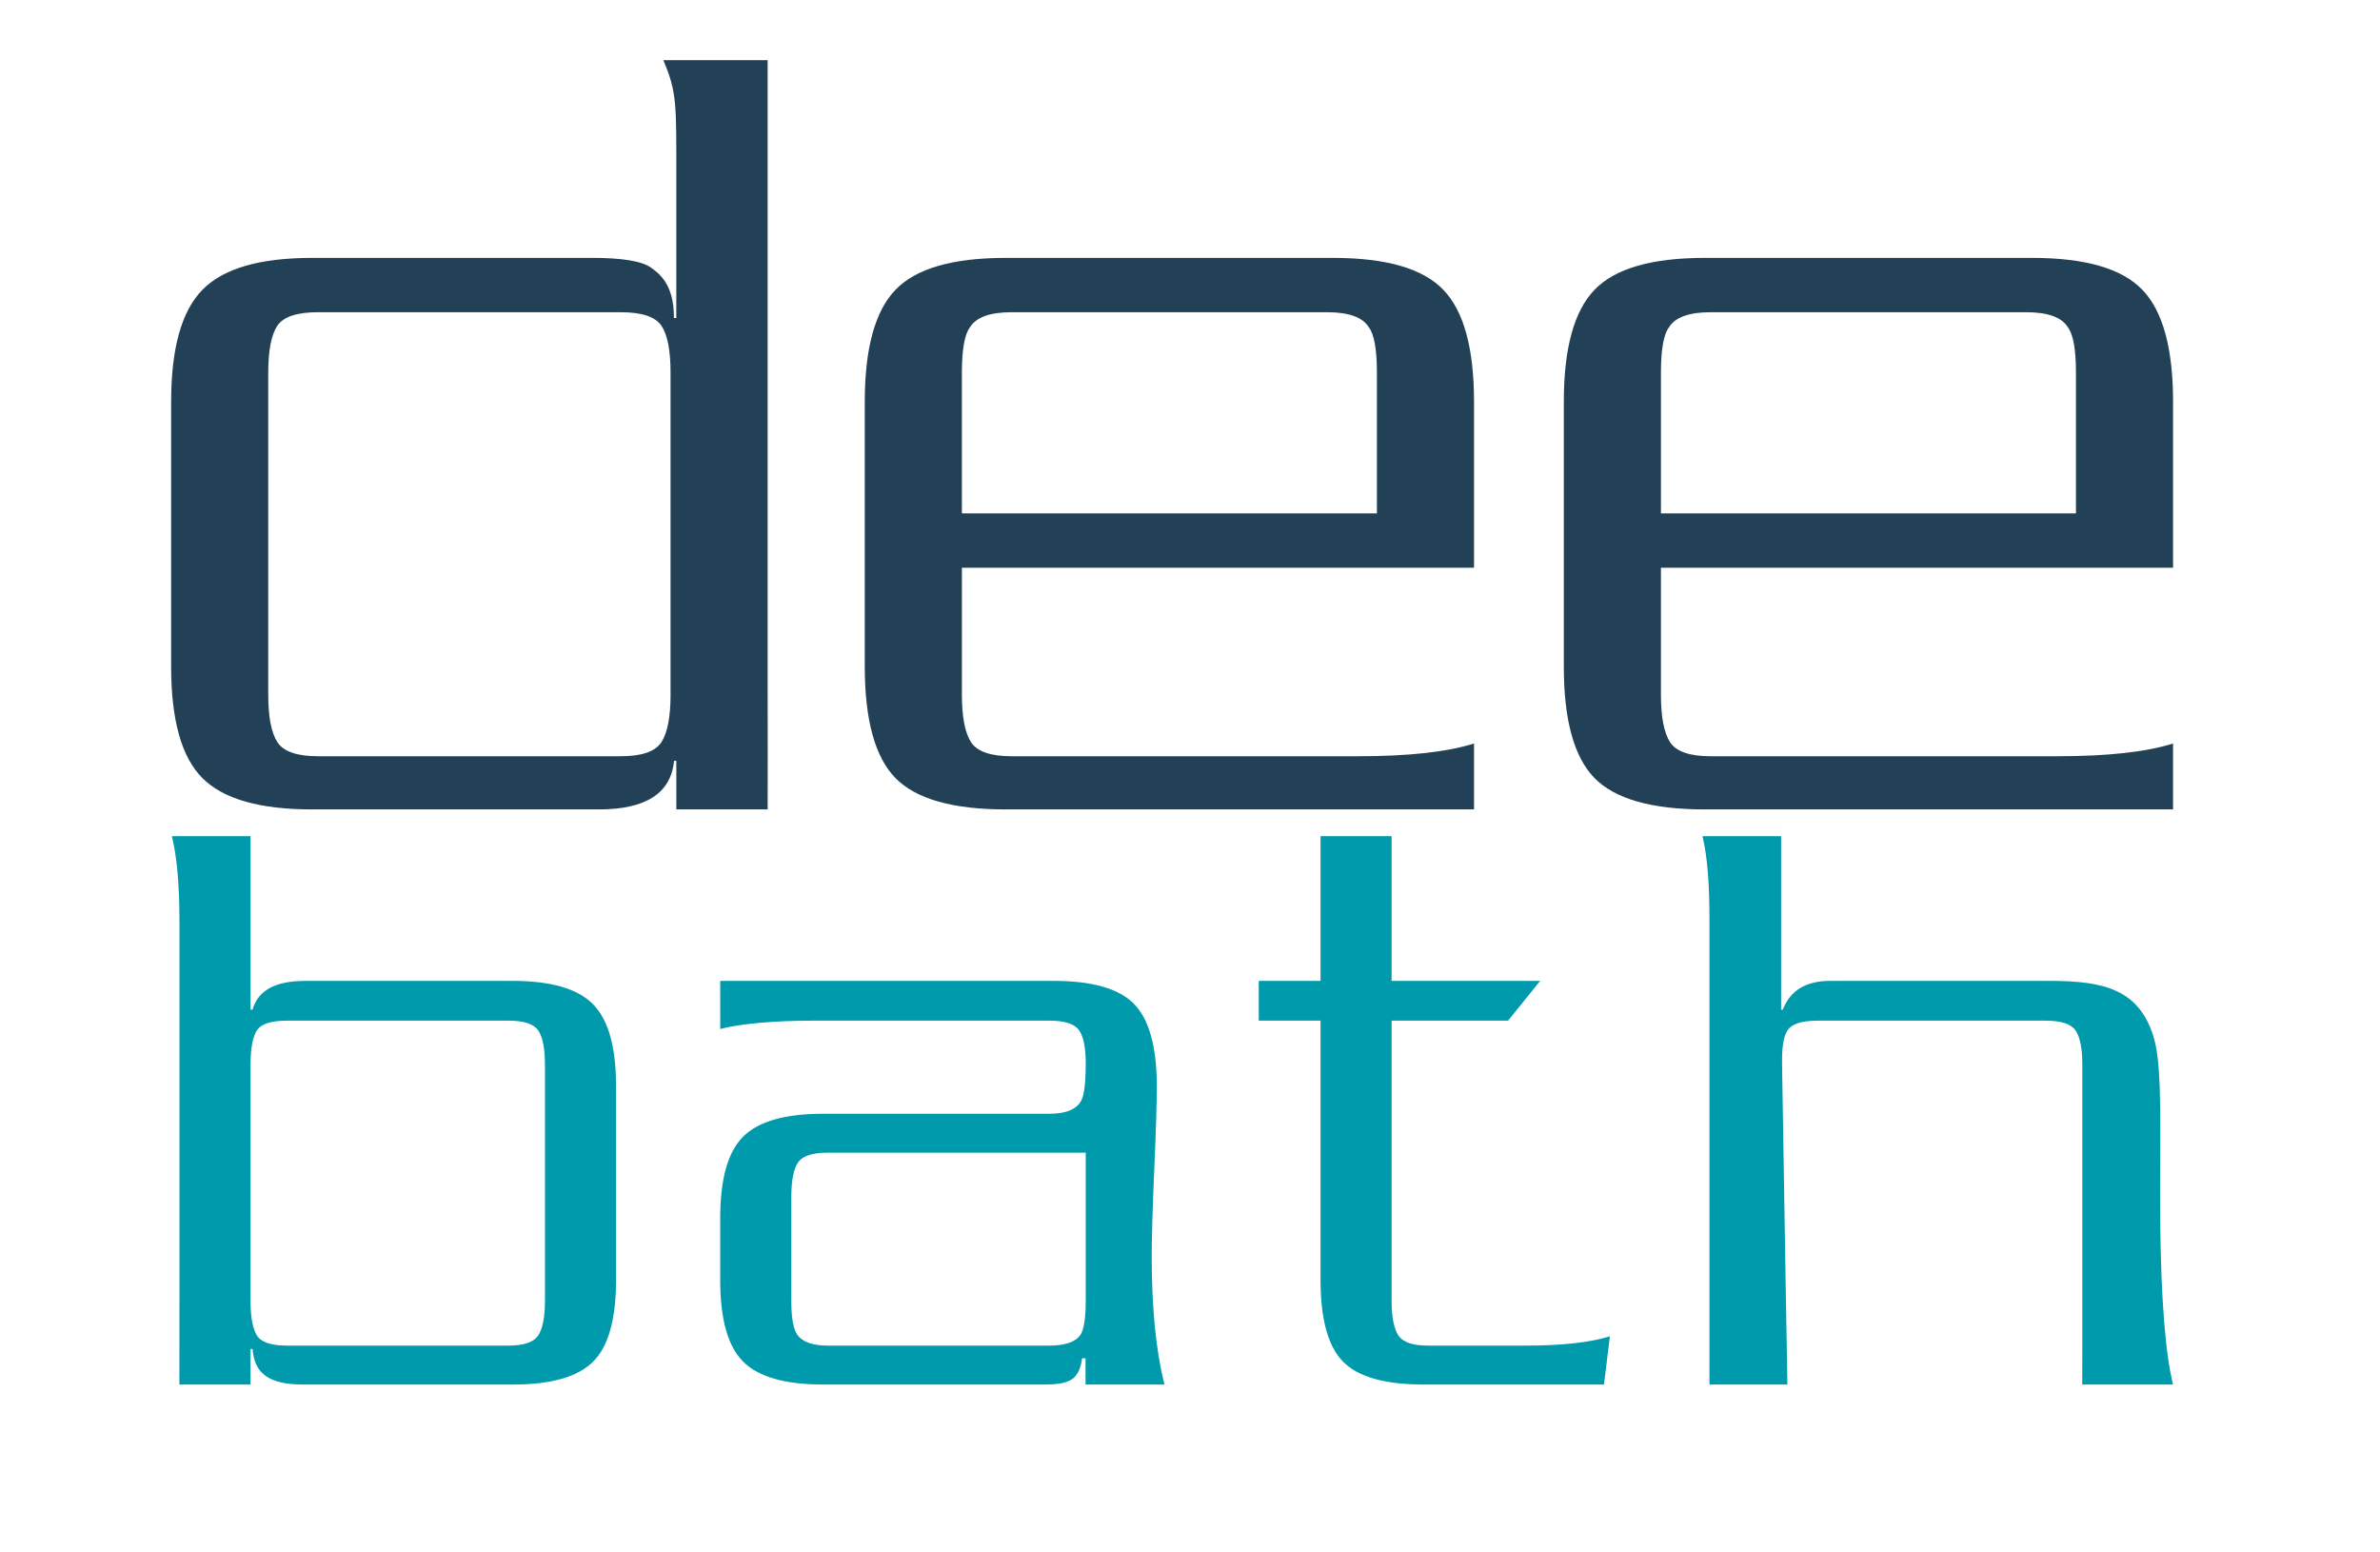
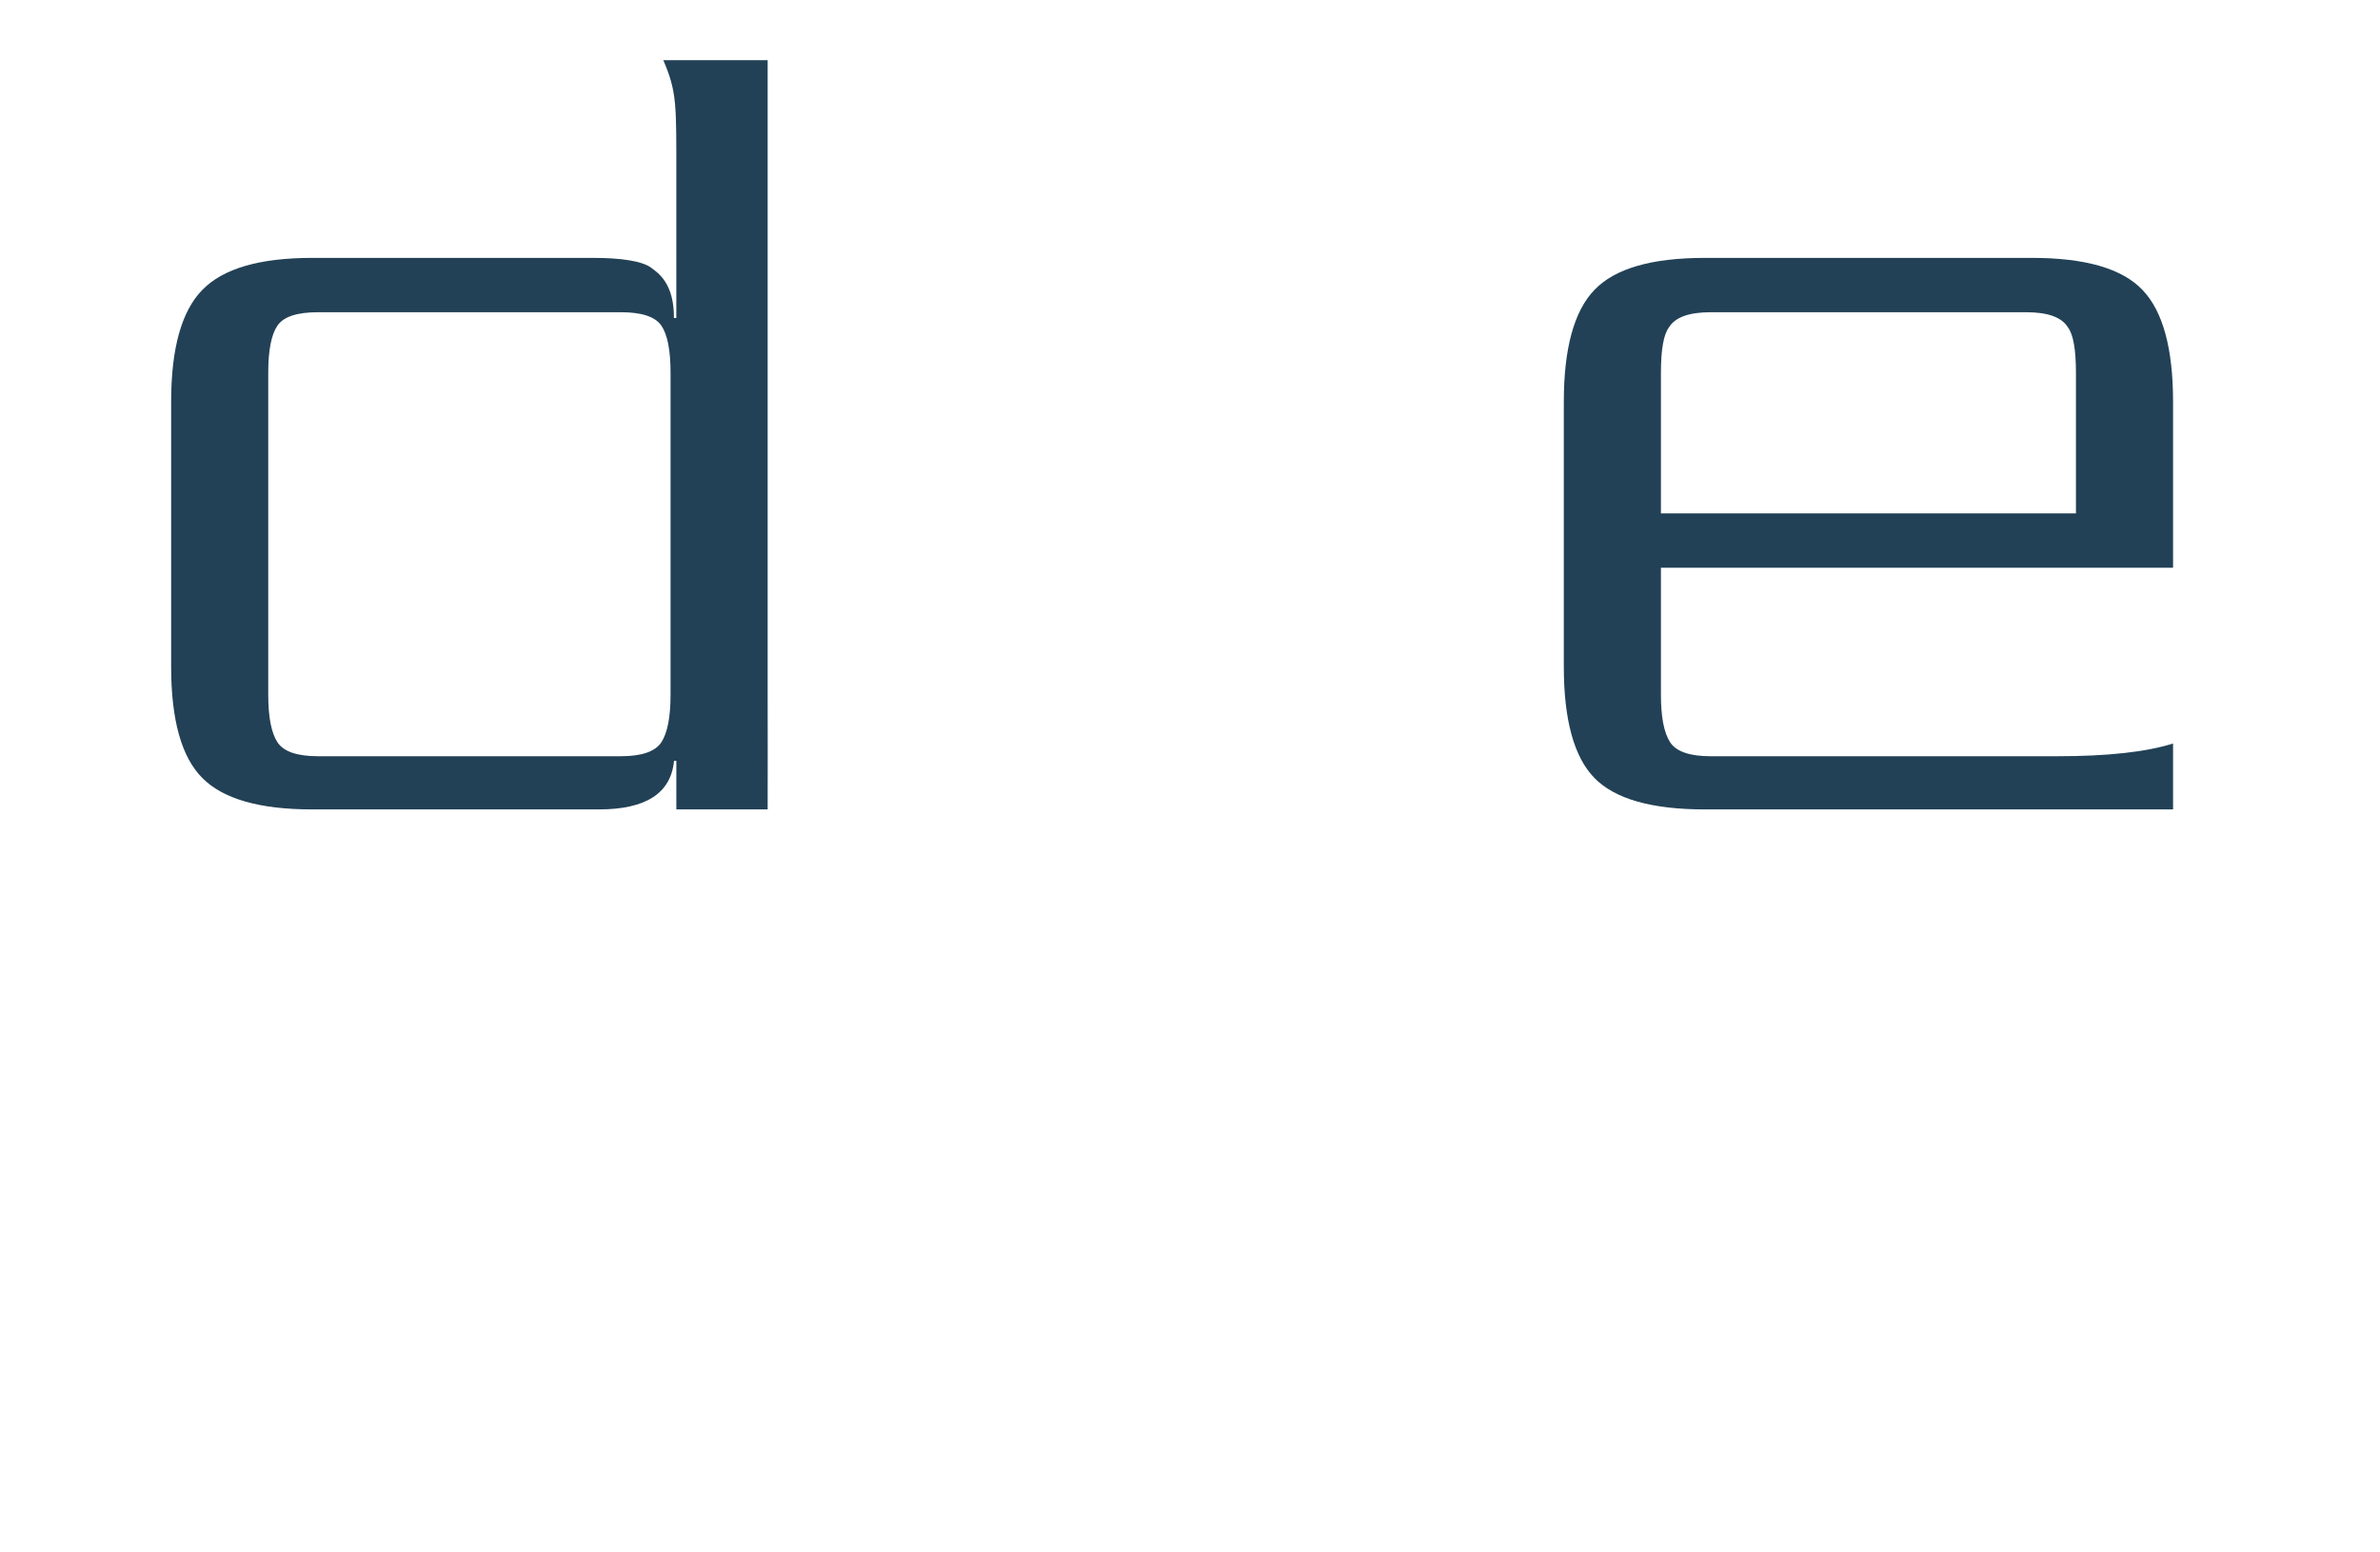
<svg xmlns="http://www.w3.org/2000/svg" xml:space="preserve" width="230mm" height="150mm" version="1.1" style="shape-rendering:geometricPrecision; text-rendering:geometricPrecision; image-rendering:optimizeQuality; fill-rule:evenodd; clip-rule:evenodd" viewBox="0 0 23000 15000">
  <defs>
    <style type="text/css">
   
    .fil0 {fill:#224156;fill-rule:nonzero}
    .fil1 {fill:#009AAD;fill-rule:nonzero}
   
  </style>
  </defs>
  <g id="Layer_x0020_1">
    <path class="fil0" d="M7418.63 7820.87l-882.59 0 0 -469.23 -22.35 0c-29.8,312.82 -271.86,469.23 -726.19,469.23l-2770.67 0c-506.48,0 -860.25,-100.54 -1061.35,-303.51 -201.1,-201.1 -301.64,-560.46 -301.64,-1076.25l0 -2558.4c0,-515.78 100.54,-877.01 301.64,-1081.83 201.1,-206.68 554.87,-309.1 1061.35,-309.1l2714.82 0c268.12,0 475.6,29.72 563.48,96.83 64.43,49.19 219.93,147.79 217.6,484.12l23.1 0 -0.03 -1353.53c-0.02,-703.83 8.33,-825.83 -125.66,-1137.85l1008.49 0 0 6107.41c0,485.96 1.05,673.88 0,1132.11zm-938.46 -1109.77l0 -3109.55c0,-217.87 -29.8,-368.69 -89.38,-456.21 -59.59,-85.64 -189.92,-128.48 -391.02,-128.48l-2927.09 0c-201.1,0 -331.43,42.84 -391.01,128.48 -59.59,87.52 -89.39,238.34 -89.39,456.21l0 3109.55c0,217.87 29.8,370.54 89.39,461.78 59.58,89.39 189.91,134.07 391.01,134.07l2927.09 0c201.1,0 331.43,-44.68 391.02,-134.07 59.58,-91.24 89.38,-243.91 89.38,-461.78z" />
-     <path class="fil1" d="M5953.38 12368.12c0,377.48 -73.6,640.51 -220.76,787.67 -147.19,148.54 -406.11,222.13 -776.77,222.13l-2027.76 0c-337.93,0 -470.75,-114.47 -487.11,-343.41l-20.39 0 0.69 343.41 -687.75 0c0.2,-212.48 0.78,-467.42 0.78,-828.54l0 -3641.26c0,-355.68 -24.51,-632.32 -73.57,-828.54l760.41 0 0 1676.17 19.01 -0.08c54.49,-185.34 214.02,-277.92 515.18,-277.92l1996.42 0c372.03,0 632.32,74.94 779.49,226.2 148.53,149.91 222.13,414.28 222.13,791.76l0 1872.41zm-686.82 197.6l0 -2275.78c0,-159.44 -21.8,-269.82 -65.42,-333.88 -43.61,-62.68 -139,-94.02 -286.17,-94.02l-2142.23 0c-152.64,0 -249.39,31.34 -290.28,94.02 -40.88,64.06 -61.31,174.44 -61.31,333.88l0 2275.78c0,159.45 20.43,271.18 61.31,337.97 40.89,65.41 137.64,98.11 290.28,98.11l2142.23 0c147.17,0 242.56,-32.7 286.17,-98.11 43.62,-66.79 65.42,-178.52 65.42,-337.97z" />
    <path class="fil0" d="M21000.18 7184.06l0 636.81 -4524.69 0c-513.91,0 -869.11,-101 -1066.94,-303.51 -196.9,-201.54 -296.06,-560.46 -296.06,-1076.25l0 -2558.4c0,-515.78 98.68,-877.01 296.06,-1081.83 197.37,-206.68 553.02,-309.1 1066.94,-309.1l3161.69 0c513.93,0 869.57,102.42 1066.94,309.1 197.38,204.82 296.06,566.05 296.06,1081.83l0 1603.19 -4949.23 0 0 1225.2c0,217.87 29.79,370.54 89.37,461.78 59.59,89.39 189.94,134.07 391.03,134.07l3351.62 0c484.13,0 856.53,-40.96 1117.21,-122.89zm-938.46 -2223.25l0 -1359.26c0,-225.31 -26.06,-370.54 -78.21,-439.44 -59.58,-96.82 -193.64,-145.25 -402.19,-145.25l-3049.97 0c-208.55,0 -342.61,48.43 -402.19,145.25 -52.14,68.9 -78.21,214.13 -78.21,439.44l0 1359.26 4010.77 0z" />
-     <path class="fil0" d="M14244.76 7184.06l0 636.81 -4524.69 0c-513.9,0 -869.1,-101 -1066.94,-303.51 -196.9,-201.54 -296.05,-560.46 -296.05,-1076.25l0 -2558.4c0,-515.78 98.68,-877.01 296.05,-1081.83 197.38,-206.68 553.02,-309.1 1066.94,-309.1l3161.7 0c513.92,0 869.56,102.42 1066.94,309.1 197.37,204.82 296.05,566.05 296.05,1081.83l0 1603.19 -4949.22 0 0 1225.2c0,217.87 29.78,370.54 89.37,461.78 59.58,89.39 189.93,134.07 391.03,134.07l3351.61 0c484.14,0 856.53,-40.96 1117.21,-122.89zm-938.46 -2223.25l0 -1359.26c0,-225.31 -26.06,-370.54 -78.2,-439.44 -59.59,-96.82 -193.64,-145.25 -402.2,-145.25l-3049.96 0c-208.56,0 -342.61,48.43 -402.2,145.25 -52.14,68.9 -78.2,214.13 -78.2,439.44l0 1359.26 4010.76 0z" />
-     <path class="fil1" d="M11252.72 13377.92l-762.04 0 -0.47 -253.6 -32.96 -0.12c-13.21,108.28 -53.84,184.91 -119.39,214.93 -58.17,26.64 -120.85,38.79 -246.2,38.79l-2134.07 0c-370.66,0 -629.58,-73.59 -776.75,-222.13 -147.18,-147.16 -220.78,-408.82 -220.78,-786.3l0 -599.6c0,-377.48 73.6,-639.14 220.78,-786.3 147.17,-148.56 406.09,-222.13 776.75,-222.13l2183.13 0c163.53,0 267.1,-43.62 310.71,-132.2 27.26,-54.5 40.88,-173.06 40.88,-354.31 0,-154 -21.8,-261.66 -65.42,-321.61 -43.61,-61.33 -139,-91.3 -286.17,-91.3l-2289.42 0c-348.73,0 -694.88,26.71 -891.12,81.23l-0.12 -465.52 3221.54 0c376.12,0 636.13,75.34 780.86,226.2 144.05,150.17 216.67,414.28 216.67,791.76 0,164.9 -8.18,431.99 -24.52,805.38 -16.36,372.04 -24.54,654.12 -24.54,844.9 0,493.32 40.88,903.51 122.65,1231.93zm-760.41 -810.83l0 -1429.53 -2493.82 0c-147.19,0 -242.58,31.35 -286.17,94.04 -43.62,62.68 -65.42,177.15 -65.42,340.68l0 994.81c0,163.52 19.08,272.55 57.24,328.42 49.05,70.87 147.16,106.29 294.35,106.29l2142.23 0c152.63,0 253.48,-35.42 302.53,-106.29 32.7,-55.87 49.06,-164.9 49.06,-328.42z" />
-     <path class="fil1" d="M15557.89 12911.87c-190.78,59.95 -463.34,89.93 -817.65,89.93l-940.29 0c-147.19,0 -242.58,-32.7 -286.18,-98.11 -43.61,-66.79 -65.41,-178.52 -65.41,-337.97l0 -2703.68 1125.3 0 310.37 -384.29 -1435.67 0 0 -1398.16 -686.82 0 0 1398.16 -596.89 0 0 384.29 596.89 0 0 2506.08c0,377.48 72.22,640.51 216.67,787.67 144.45,148.54 404.73,222.13 780.86,222.13l1741.59 0 57.23 -466.05z" />
-     <path class="fil1" d="M21000.18 13377.92l-877.83 0c1.92,-252.12 0.94,-474.23 0.94,-829.91l0 -2259.44c0,-158.07 -21.8,-268.45 -65.41,-332.51 -43.6,-62.68 -139.01,-94.02 -287.55,-94.02l-2204.92 0c-153.98,0 -251.06,31.18 -291.62,94.02 -41.17,63.86 -54.79,175.36 -52.18,333.33l37.42 2272.74c5.85,355.61 10.13,514.22 14.14,815.79l-753.22 0c0.35,-272.42 0.3,-473.56 0.3,-829.24l0.04 -3641.76c0,-355.68 -19.18,-631.12 -68.23,-827.34l760.41 0 0 1676.17 16.36 0c70.85,-185.35 223.48,-278 457.88,-278l2117.69 0c523.29,0 874.47,78.17 1012.73,558.64 85.24,296.26 51.87,948.66 58.99,1755.09 6.83,773.02 53.21,1307.08 124.06,1586.44z" />
  </g>
</svg>